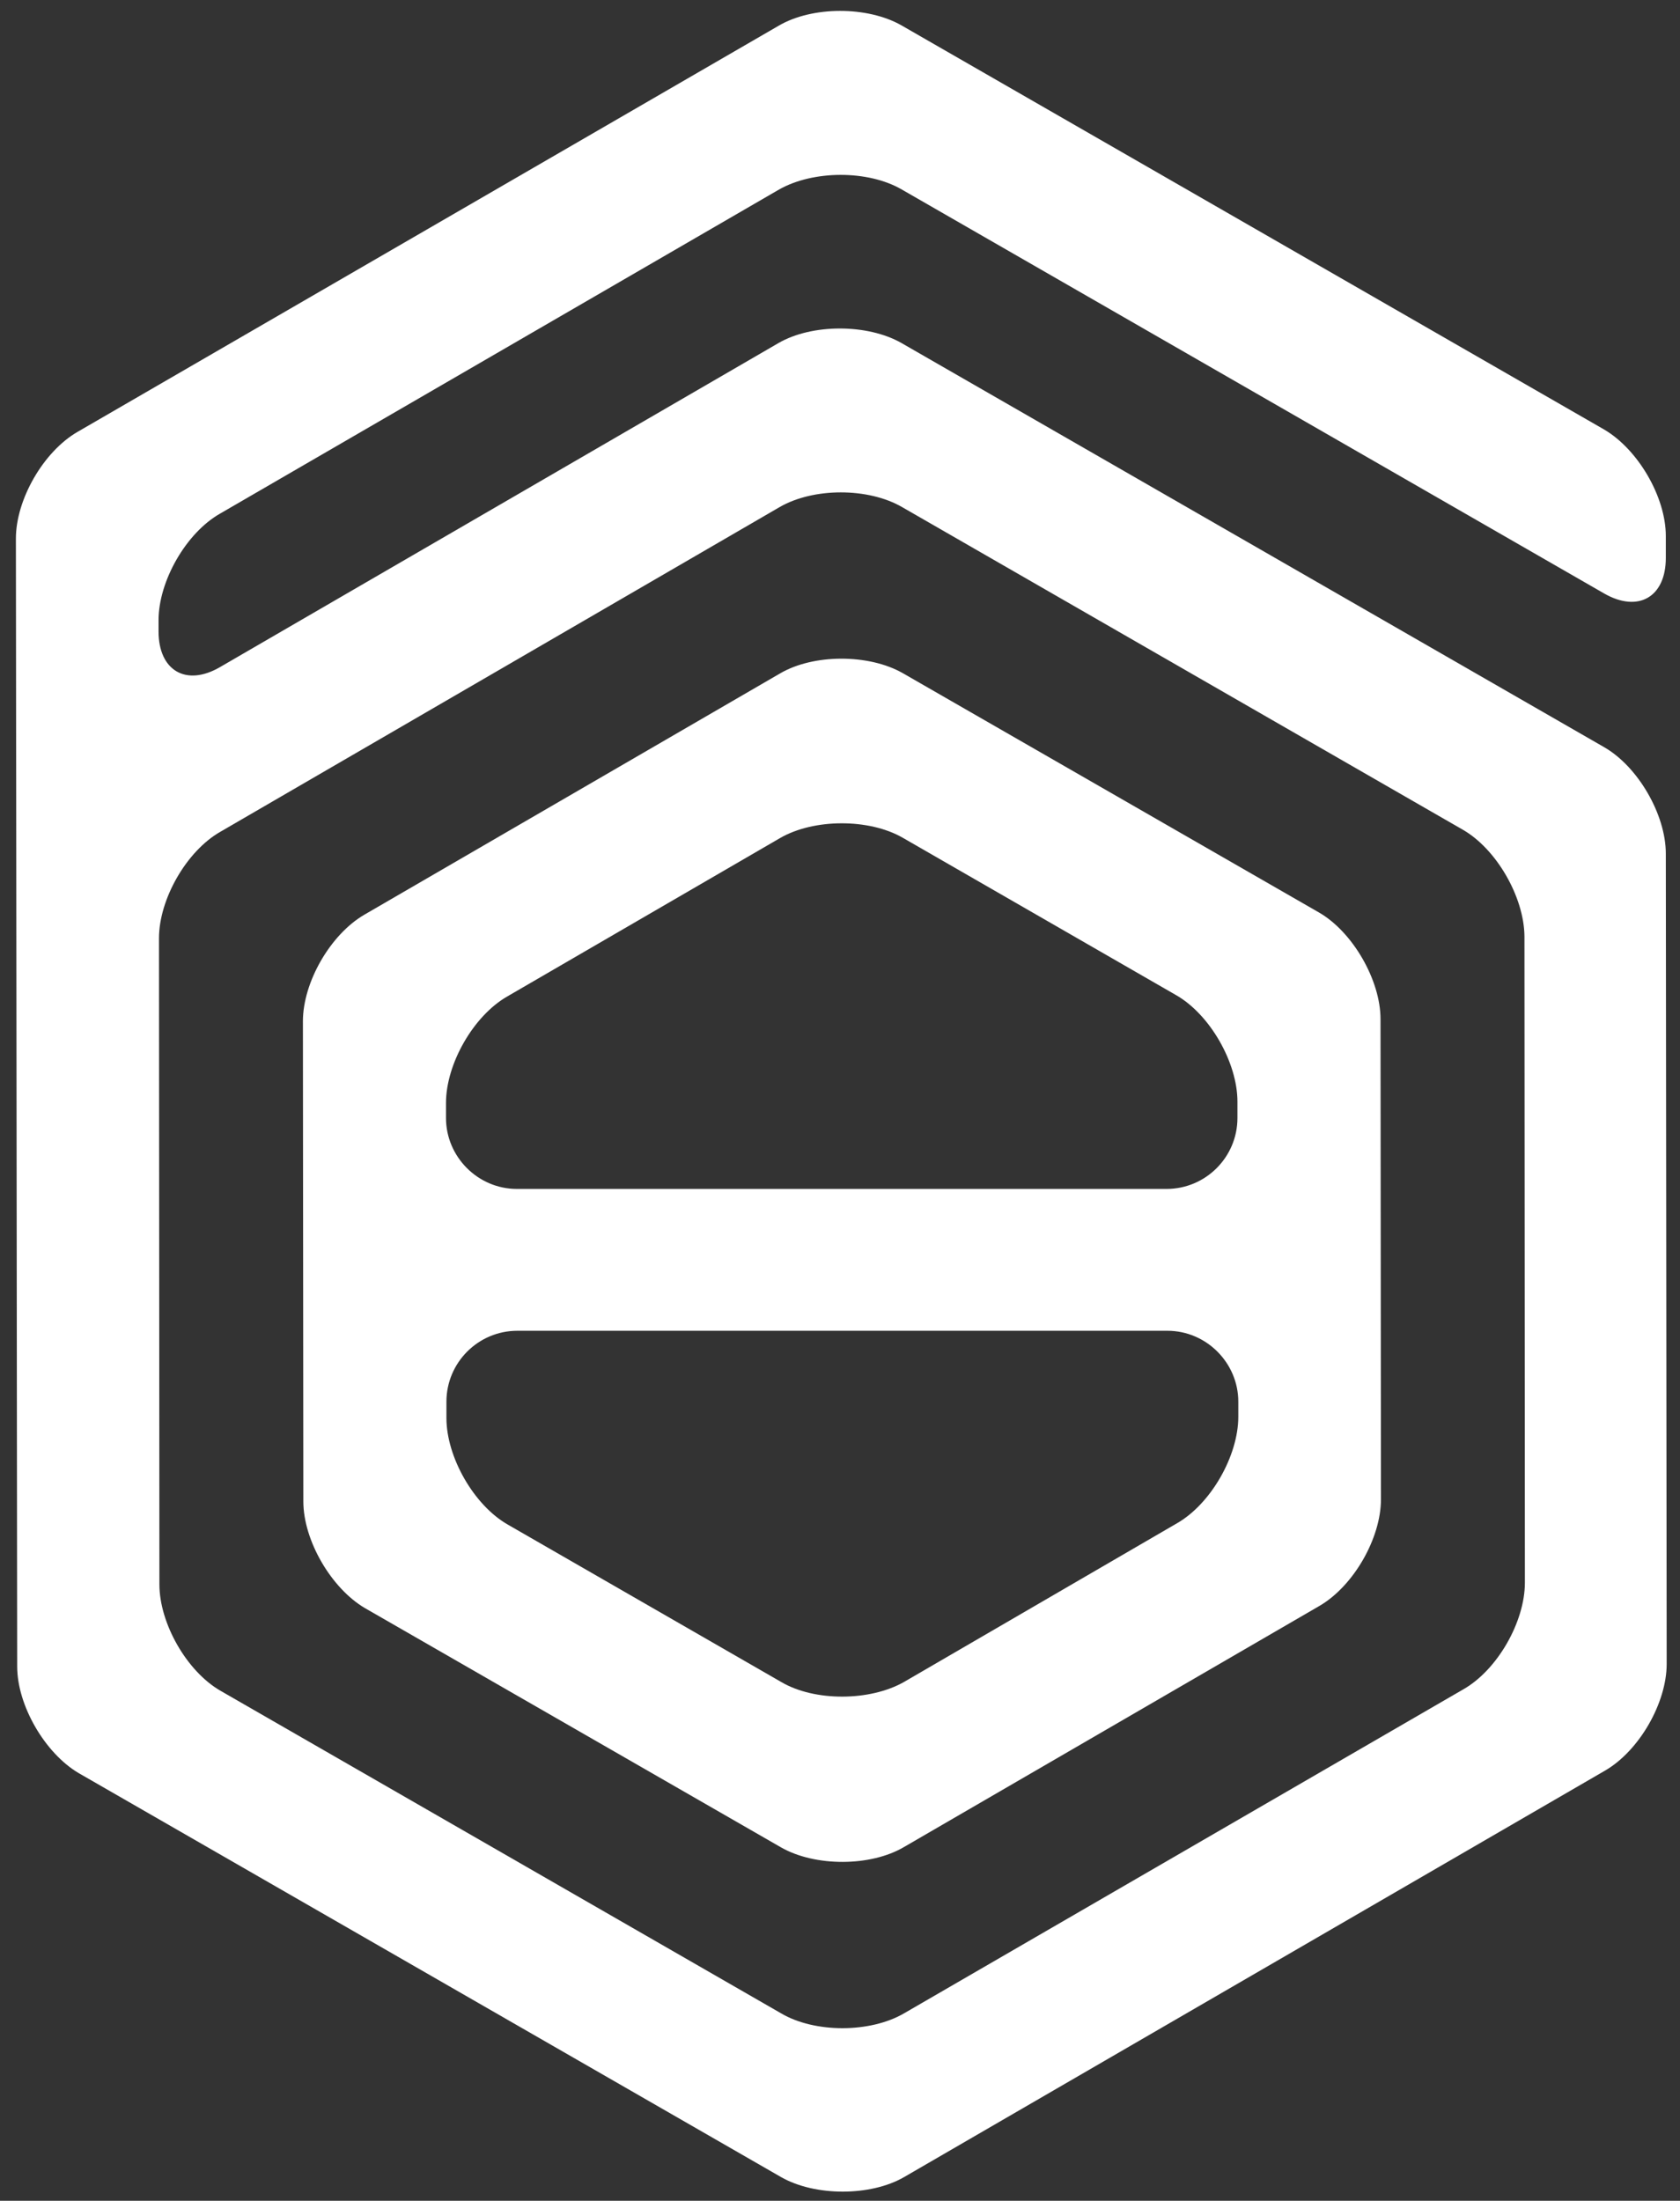
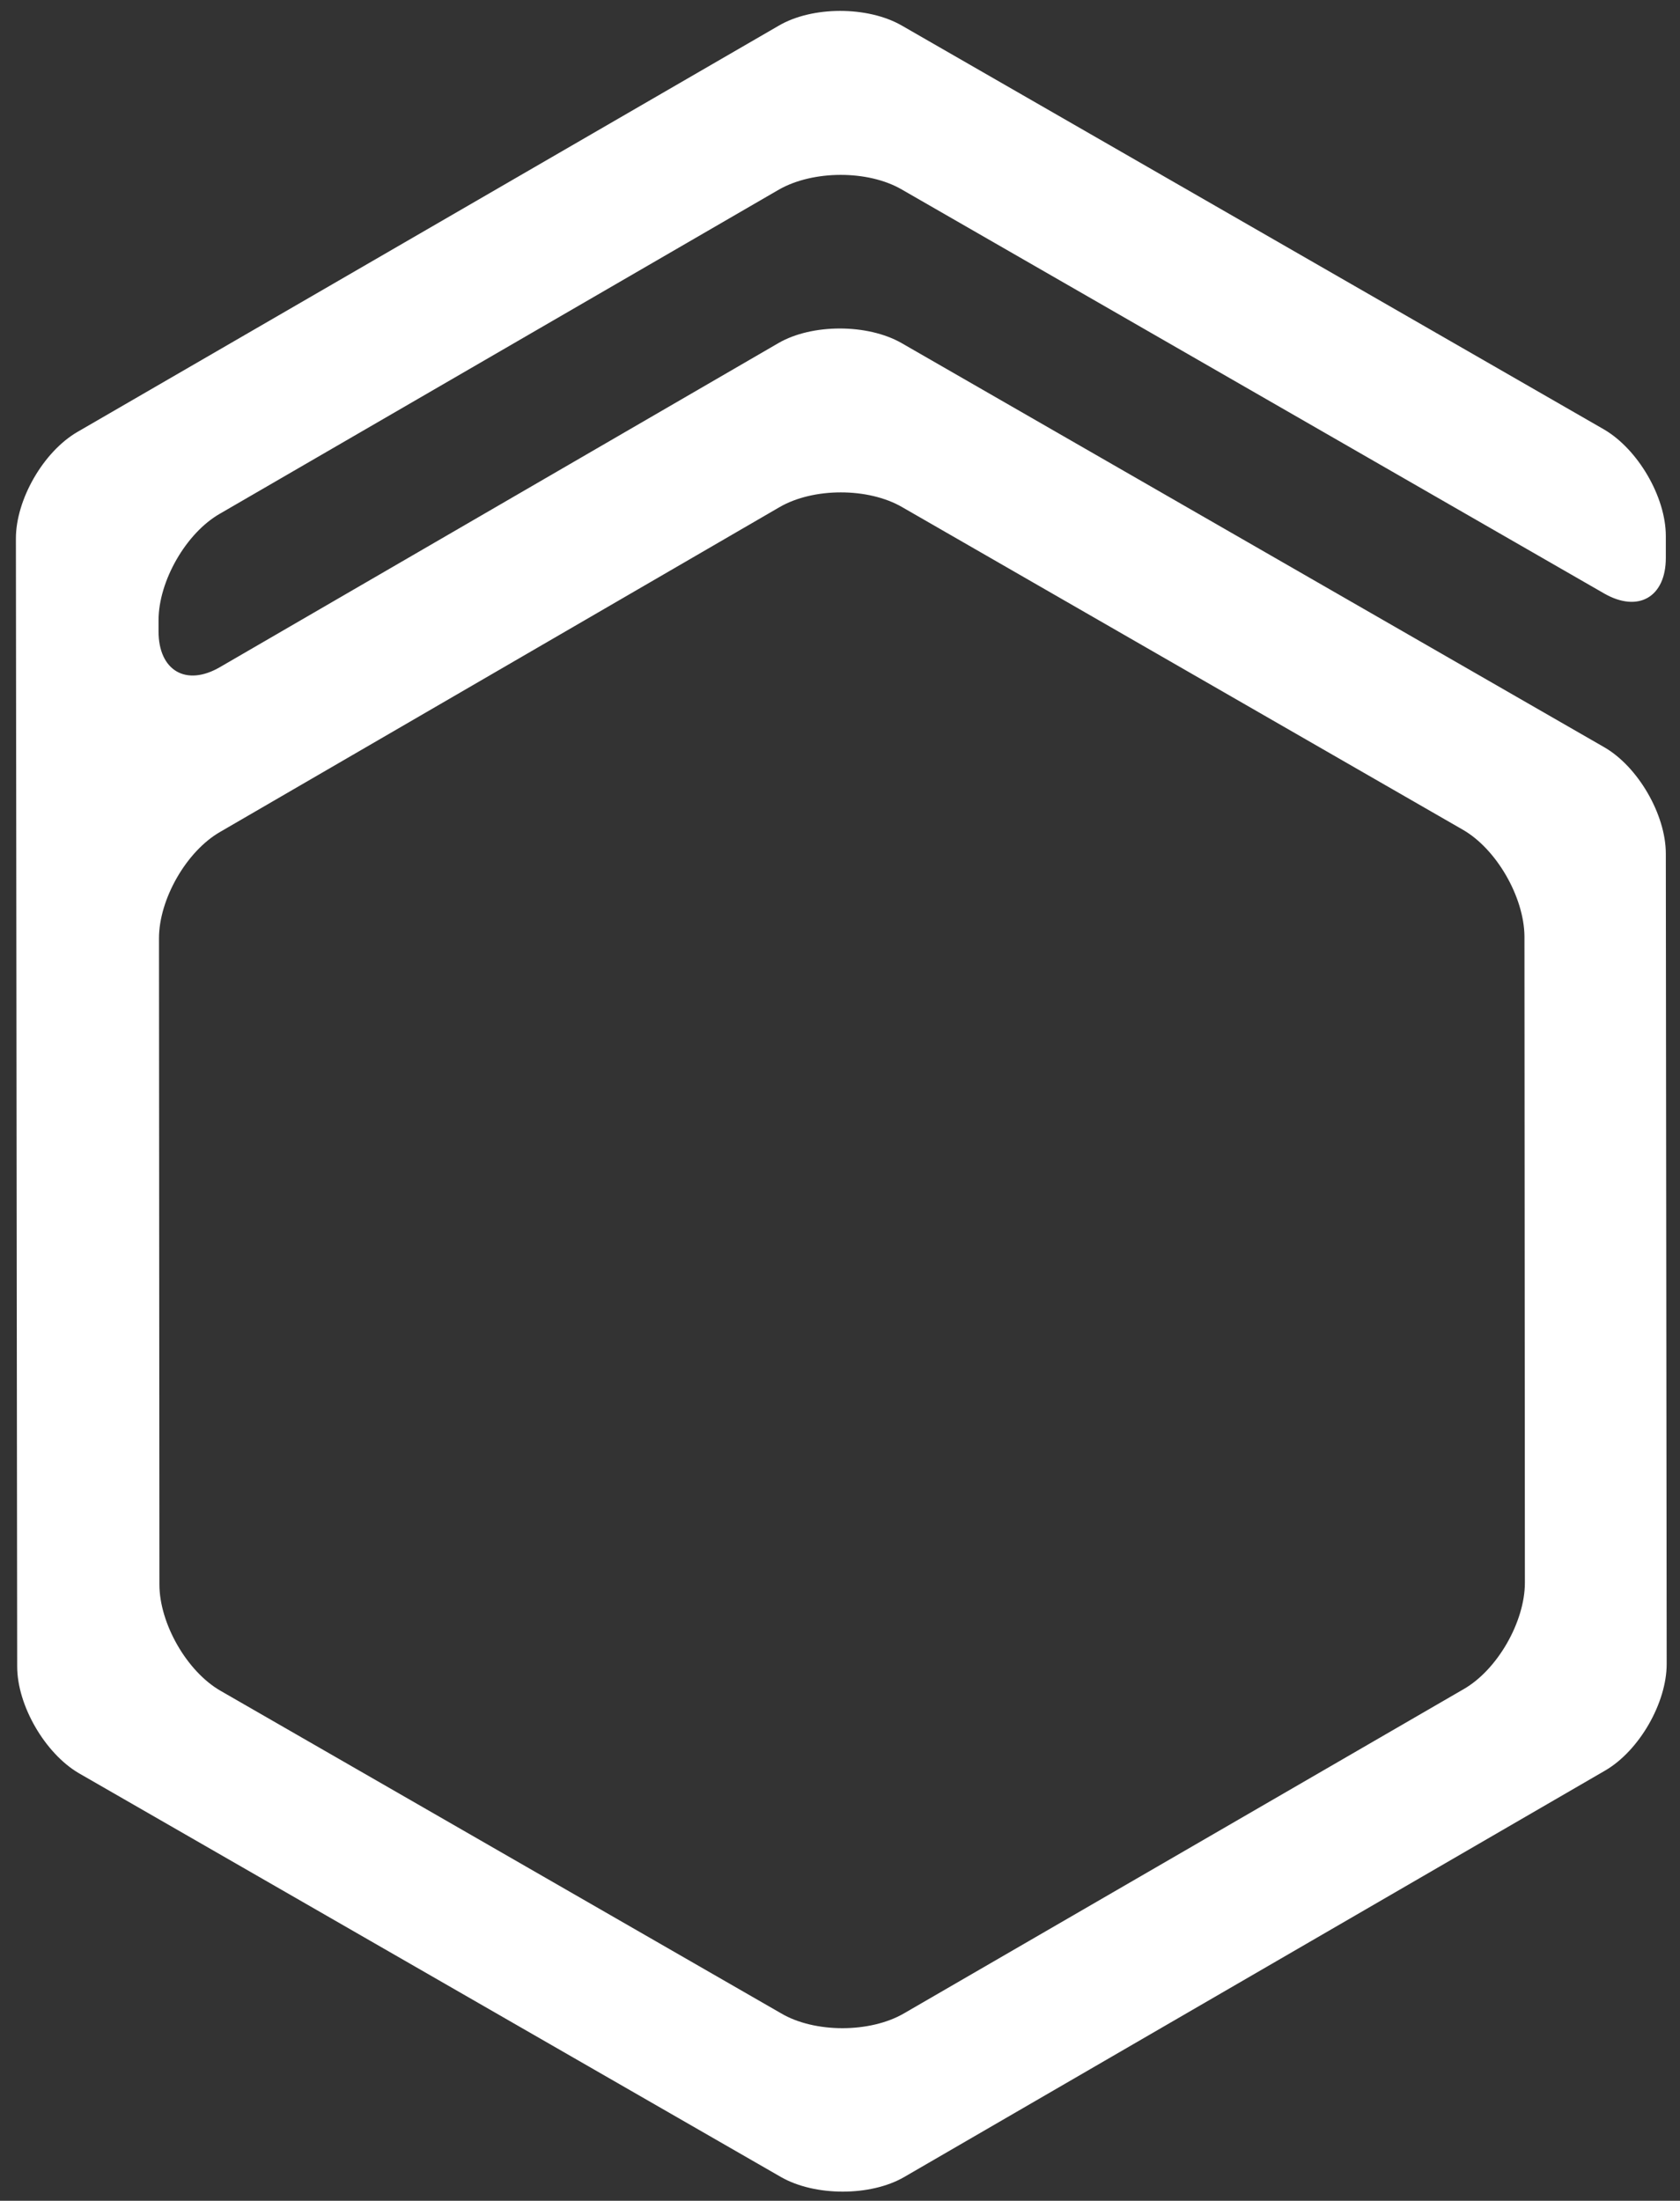
<svg xmlns="http://www.w3.org/2000/svg" version="1.1" id="Layer_1" x="0px" y="0px" viewBox="0 0 391 512" style="enable-background:new 0 0 391 512;" xml:space="preserve">
  <rect x="0" y="0" width="391" height="512" fill="#333333" stroke="none" />
  <style type="text/css">
	.st0{fill:#FFFFFF;}
</style>
  <g>
    <path class="st0" d="M181.3,44.1c7.9-4.5,20.7-4.6,28.6,0l163.5,94c7.9,4.5,14.3,0.8,14.3-8.3l0-5.1c0-9.1-6.5-20.2-14.4-24.8   l-163.5-94c-7.9-4.5-20.8-4.5-28.6,0.1L18,100.5c-7.9,4.6-14.3,15.7-14.3,24.8l0.3,262.4c0,9.1,6.5,20.2,14.3,24.8l163.5,94   c7.9,4.5,20.8,4.5,28.6,0l163.2-94.6c7.9-4.6,14.3-15.7,14.3-24.8l-0.2-188.5c0-9.1-6.5-20.3-14.4-24.8l-163.5-94   c-7.9-4.5-20.8-4.5-28.6,0L51.2,155.2c-7.9,4.6-14.3,0.8-14.3-8.3v-2.6c0-9.1,6.4-20.3,14.3-24.8L181.3,44.1z M181.4,118   c7.9-4.6,20.7-4.6,28.6,0l130.4,75c7.9,4.5,14.3,15.7,14.4,24.8l0.1,150.4c0,9.1-6.4,20.3-14.3,24.8l-130.2,75.4   c-7.9,4.6-20.8,4.6-28.6,0l-130.4-75c-7.9-4.5-14.3-15.7-14.3-24.8L37,218.3c0-9.1,6.4-20.3,14.3-24.8L181.4,118z" />
-     <path class="st0" d="M321.3,237.1c0-9.1-6.5-20.3-14.3-24.8l-96.9-55.7c-7.9-4.5-20.8-4.5-28.6,0.1l-96.7,56.1   c-7.9,4.6-14.3,15.7-14.3,24.8l0.1,111.7c0,9.1,6.5,20.2,14.3,24.8l96.9,55.7c7.9,4.5,20.8,4.5,28.6-0.1l96.7-56.1   c7.9-4.6,14.3-15.7,14.3-24.8L321.3,237.1z M181.5,195c7.9-4.6,20.8-4.6,28.6-0.1l63.6,36.6c7.9,4.5,14.3,15.7,14.3,24.8l0,3.8   c0,9.1-7.4,16.5-16.5,16.5H120.3c-9.1,0-16.5-7.5-16.5-16.5l0-3.5c0-9.1,6.4-20.3,14.3-24.8L181.5,195z M210.4,391.3   c-7.9,4.5-20.8,4.6-28.6,0l-63.6-36.6c-7.9-4.5-14.3-15.7-14.3-24.8v-3.8c0-9.1,7.4-16.5,16.5-16.5h151.3c9.1,0,16.5,7.5,16.5,16.5   v3.5c0,9.1-6.4,20.3-14.3,24.8L210.4,391.3z" />
  </g>
</svg>